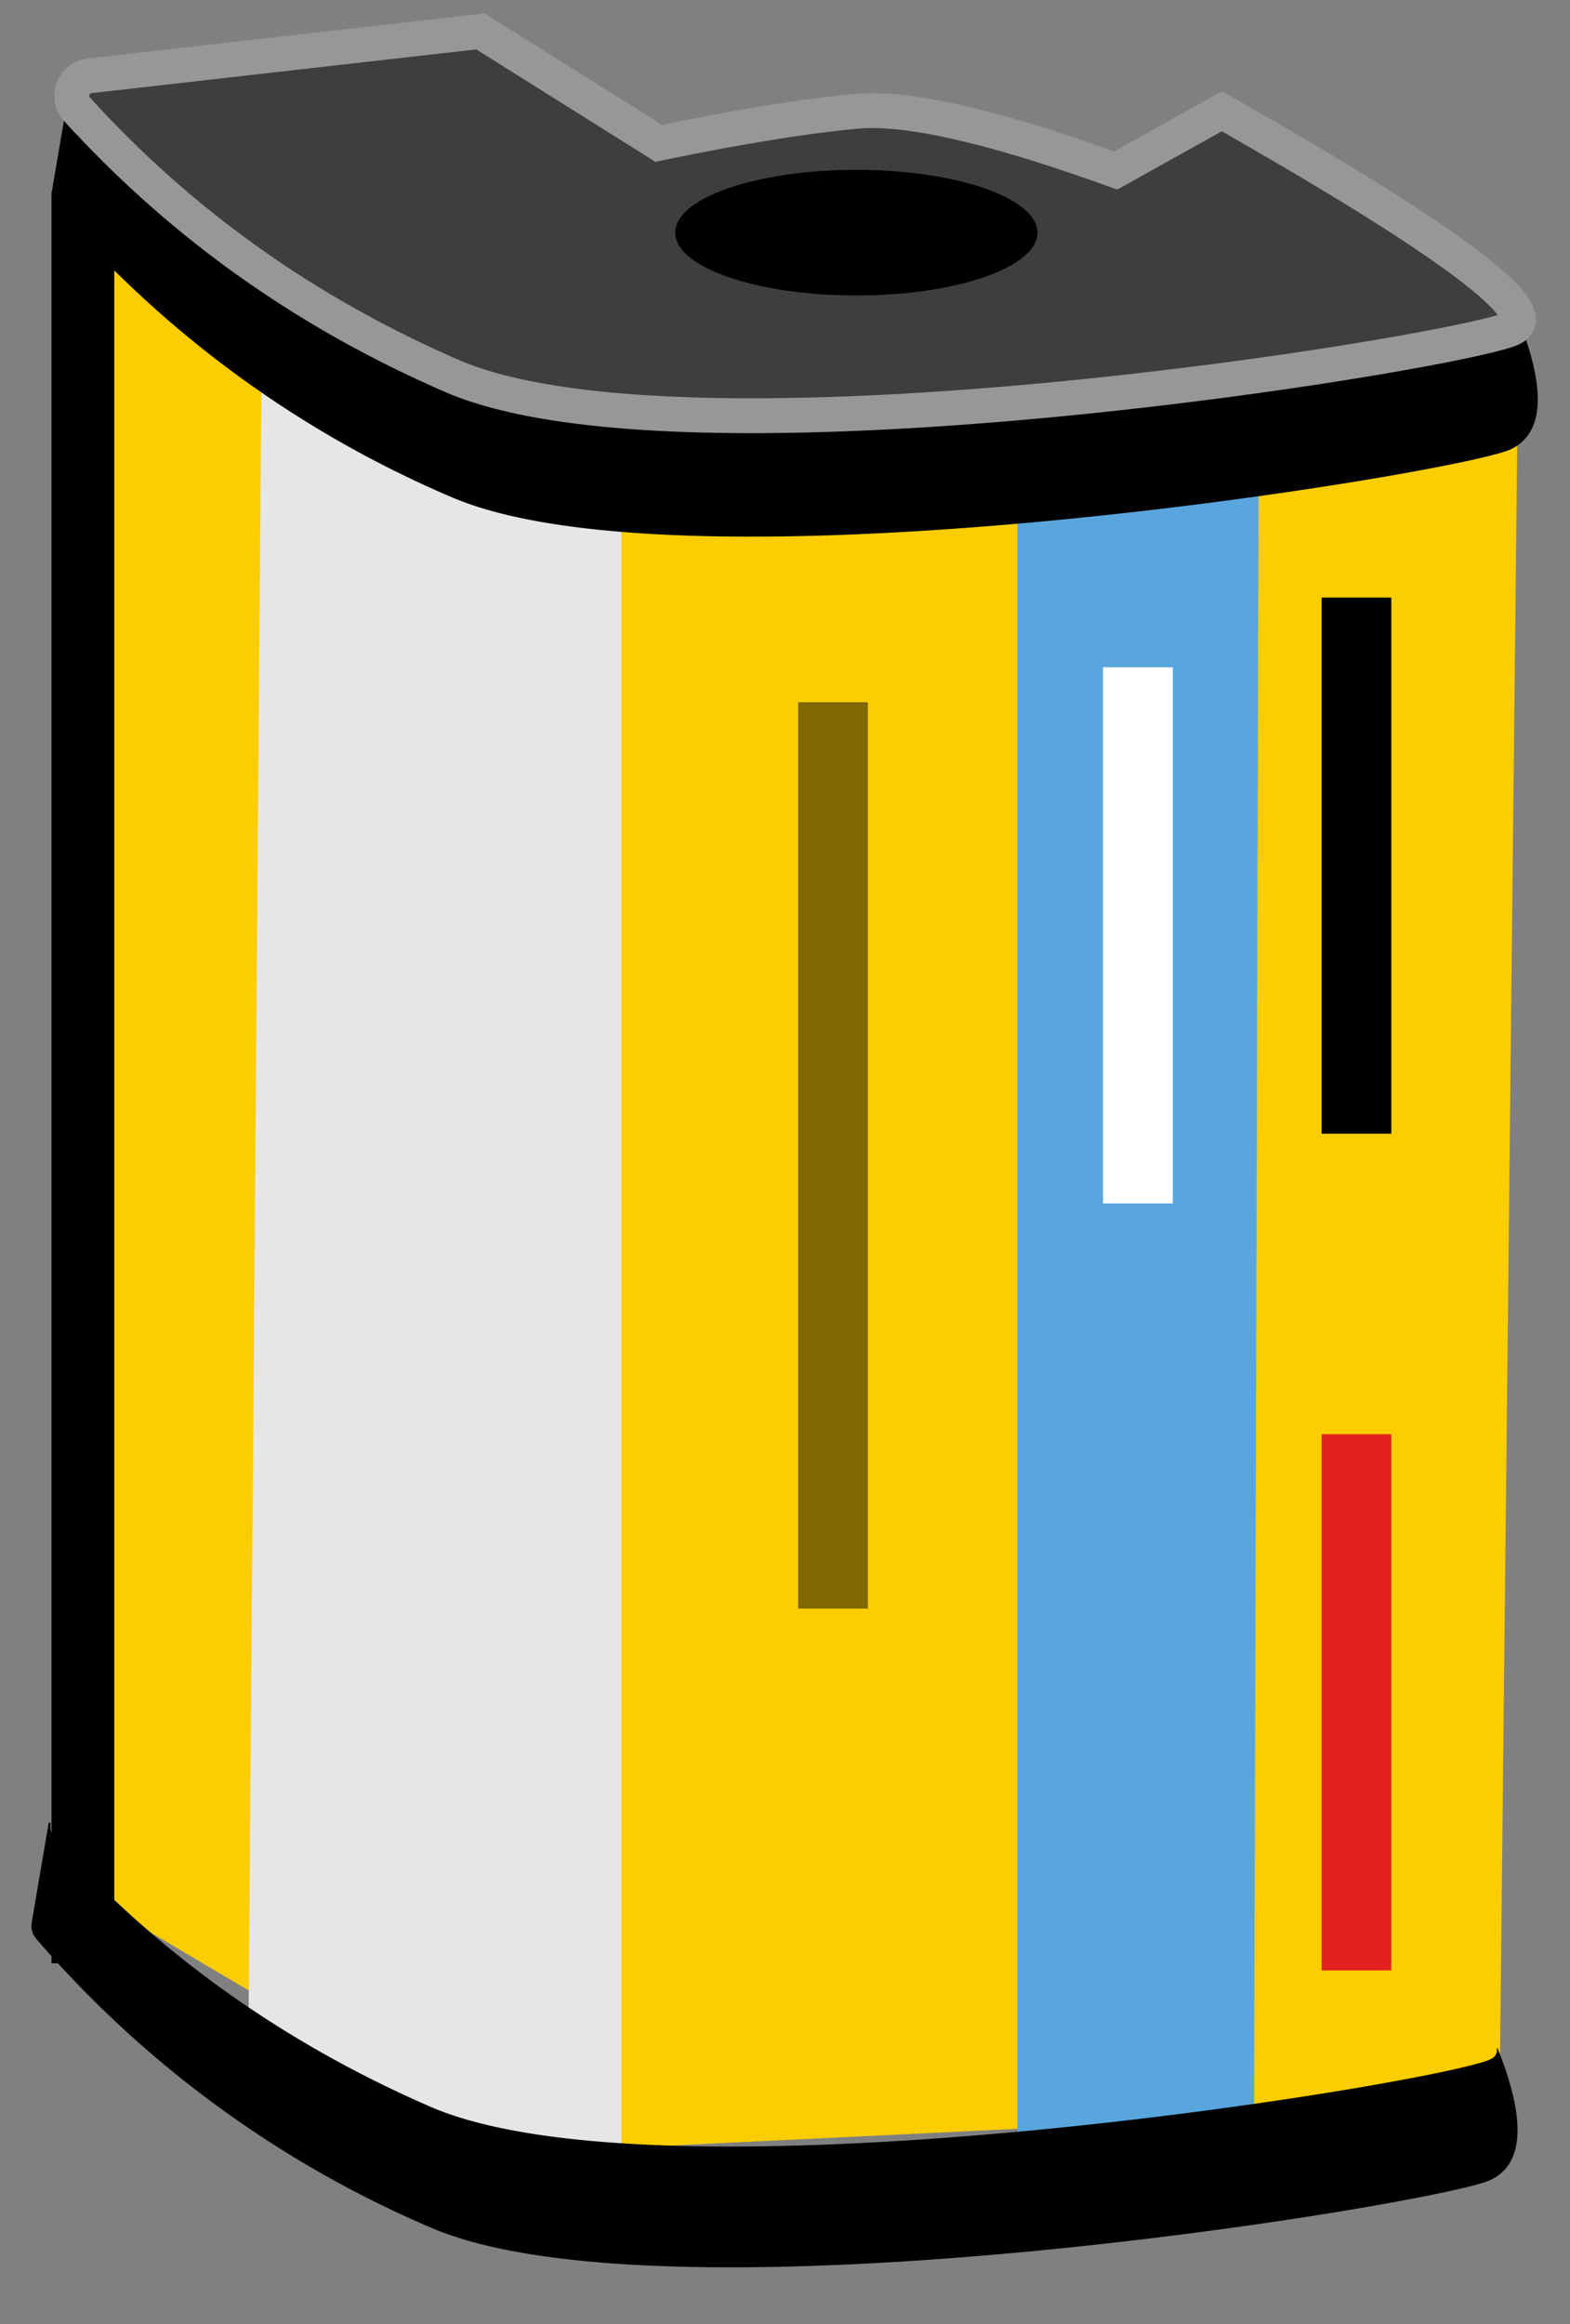
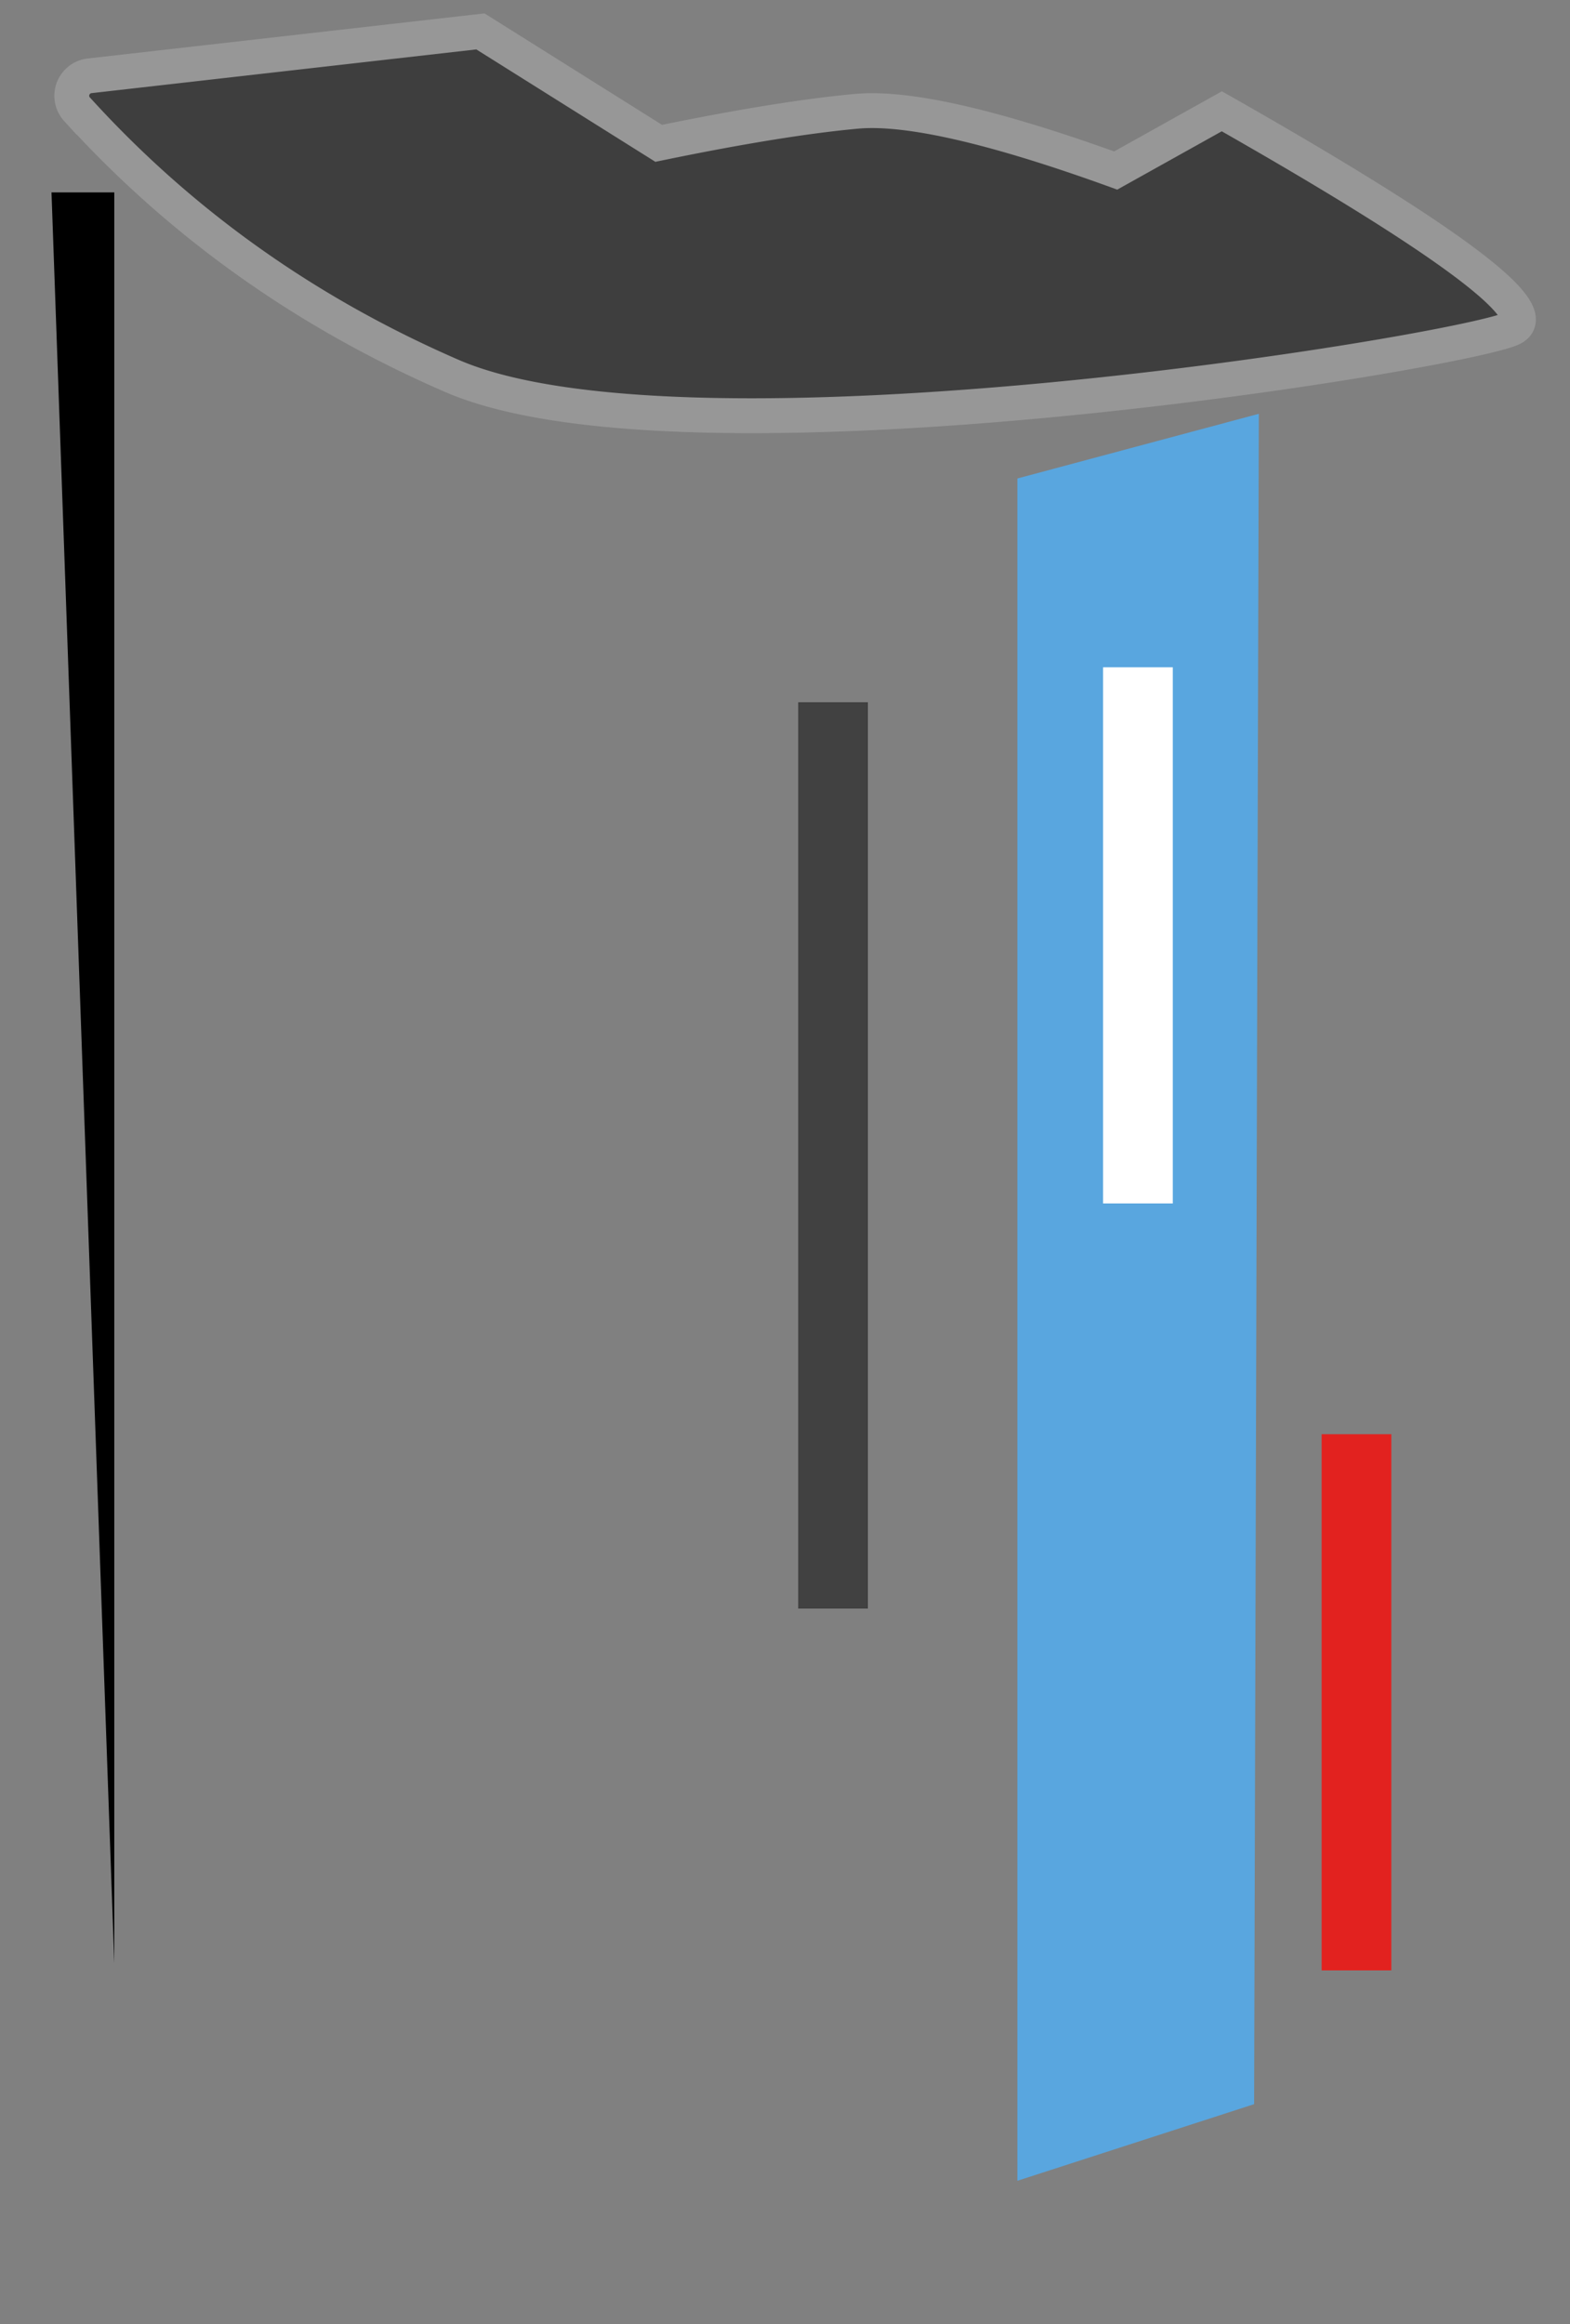
<svg xmlns="http://www.w3.org/2000/svg" width="25" height="37" fill="none" fill-rule="evenodd">
  <rect width="100%" height="100%" fill="#808080" stroke="none" />
-   <path fill="#fccd00" d="M1.626 3.46l22.538 3.16-.286 26.902-15.55.75-6.98-4.126z" />
  <path fill="#59a6df" d="M16.2 7.618l3.845-1.03L19.97 33.5l-3.77 1.22z" />
-   <path fill="#e6e6e6" d="M9.895 7.73v27.012H7.678L3.955 32.58l.212-27.068 3.51 1.128z" />
-   <path d="M1.098 1.46l.03.01a.32.32 0 0 0 .078.272c1.654 1.82 3.644 3.235 5.97 4.245 3.78 1.64 16.08-.377 16.88-.756.08-.038.114-.097.1-.177l.013.001c.458 1.146.42 1.845-.112 2.098-.8.38-13.1 2.398-16.88.756A17.21 17.21 0 0 1 .898 3.316a.32.32 0 0 1-.077-.223l.004-.04.273-1.6zm-.32 27.555l.03.01a.32.32 0 0 0 .078.272c1.653 1.82 3.643 3.234 5.968 4.244 3.78 1.64 16.08-.377 16.88-.756.08-.038.114-.097.1-.177l.013.001c.458 1.146.42 1.845-.112 2.098-.8.38-13.1 2.398-16.88.756a17.21 17.21 0 0 1-6.277-4.594.32.32 0 0 1-.077-.223l.004-.04.273-1.6z" fill="#000" />
  <path d="M1.228 1.74C2.88 3.56 4.87 4.975 7.196 5.985c3.78 1.64 16.08-.377 16.88-.756.533-.253-1.007-1.405-4.62-3.457l-1.69.943c-1.942-.703-3.317-1.017-4.127-.943s-1.86.244-3.15.51L7.65.5l-6.222.707a.32.32 0 0 0-.201.534z" stroke="#979797" stroke-width=".555" fill="#3e3e3e" />
  <g fill="#000">
-     <ellipse cx="13.636" cy="3.704" rx="2.884" ry="1" />
-     <path d="M.82 3.063h1v28.194h-1z" />
+     <path d="M.82 3.063h1v28.194z" />
  </g>
  <g stroke-width="1.11">
    <path stroke="#fff" d="M18.12 10.624v8.536" />
    <path stroke="#e2221f" d="M21.6 22.834v8.536" />
    <g stroke="#000">
-       <path d="M21.6 9.514v8.536" />
      <path opacity=".494" d="M13.265 11.18v14.43" />
    </g>
  </g>
</svg>